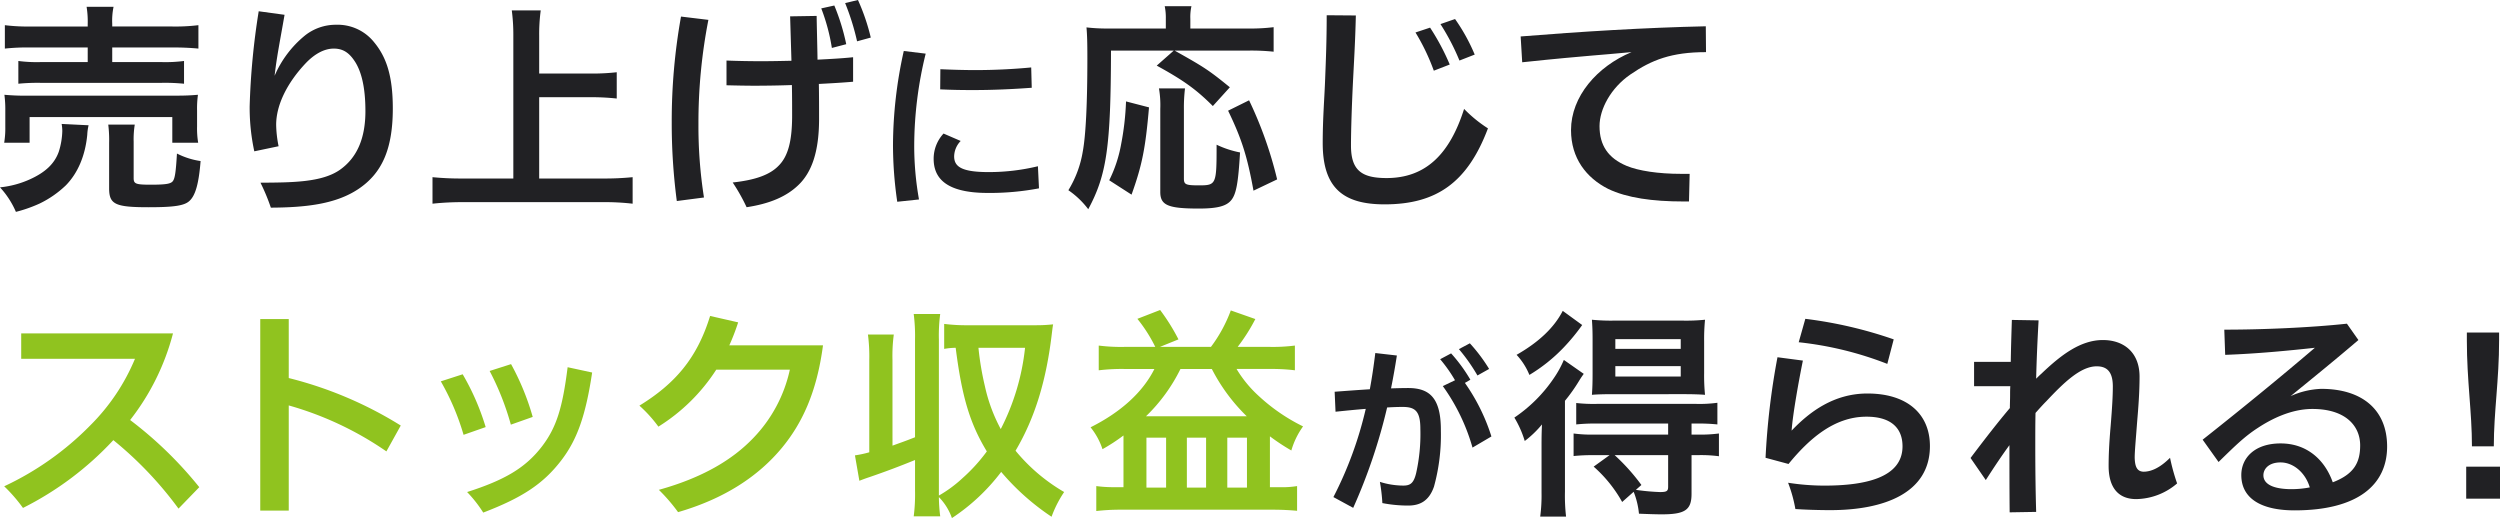
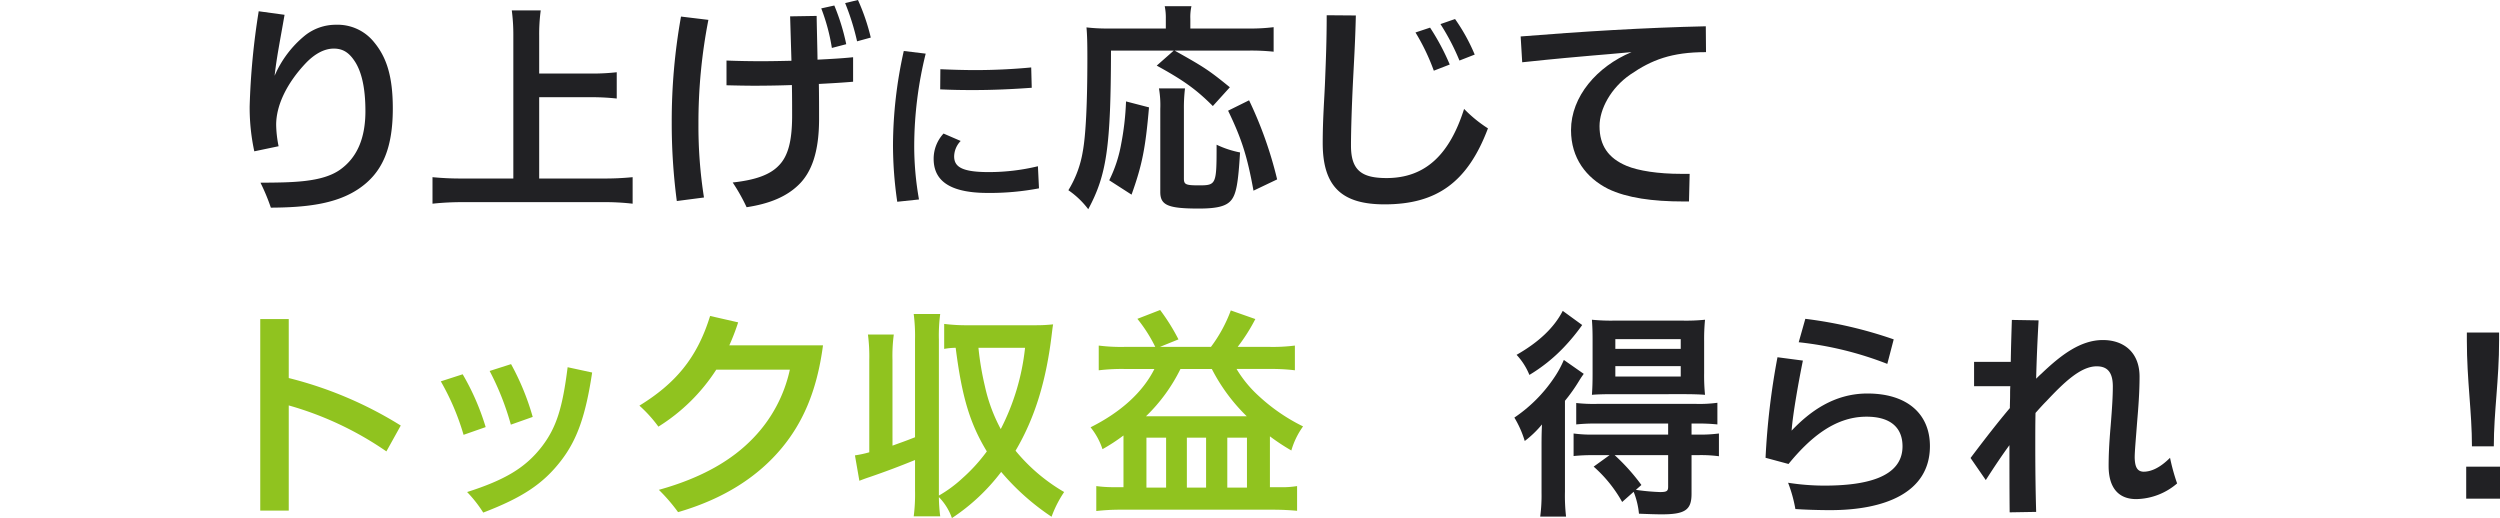
<svg xmlns="http://www.w3.org/2000/svg" width="616.64" height="127.795">
  <g id="copy" transform="translate(0 .001)">
-     <path id="Path_245" data-name="Path 245" d="M21.852 30.27a12.444 12.444 0 00-.328 2.343c-.49 5.178-2.343 9.482-5.286 12.479a25.065 25.065 0 01-6.43 4.467 33.775 33.775 0 01-5.885 2.071A21.369 21.369 0 000 45.582a23.481 23.481 0 007.465-2.017c3.815-1.743 5.994-3.869 7.03-6.756a18.38 18.38 0 00.872-5.122 10.487 10.487 0 00-.162-1.745zm-20.817 4.3a22.18 22.18 0 00.272-3.923v-3.864a28.943 28.943 0 00-.218-4.034 55.714 55.714 0 005.83.22h36.022c2.615 0 3.978-.056 5.884-.22a24.88 24.88 0 00-.216 3.87V30.6a21.494 21.494 0 00.27 3.977H42.5v-6.324H7.3v6.322zm20.6-29.318a22.41 22.41 0 00-.274-4.195h6.649a16.737 16.737 0 00-.328 4.195v.654H42.4a46.731 46.731 0 006.54-.326v5.776a62.8 62.8 0 00-6.376-.272H27.682v3.6h12.152a35.368 35.368 0 005.558-.272v5.612a47.721 47.721 0 00-5.558-.218H10.027a49.111 49.111 0 00-5.5.218v-5.611a35.007 35.007 0 005.5.272h11.607v-3.6H7.629a52.072 52.072 0 00-6.43.272V5.585a47.068 47.068 0 006.594.326h13.841zm11.333 38.041c0 1.417.49 1.635 4.2 1.635 3.815 0 5.012-.218 5.5-.927s.708-2.179.98-6.756a18.762 18.762 0 005.83 1.852c-.436 5.5-1.252 8.447-2.723 9.809-1.253 1.2-3.815 1.581-10.082 1.581-8.281 0-9.755-.708-9.755-4.686V34.63a30.956 30.956 0 00-.216-4.524h6.538a22.379 22.379 0 00-.272 4.25z" transform="translate(0 .627)" fill="#212124" />
    <path id="Path_246" data-name="Path 246" d="M47.32 2.619c-1.036 5.994-1.961 10.516-2.453 15.041a26 26 0 017.465-9.918 12.22 12.22 0 017.739-2.669 11.526 11.526 0 019.373 4.357c3 3.651 4.577 8.283 4.577 16.293 0 10.19-2.779 16.022-8.445 19.837s-13.188 4.576-21.635 4.63a49.26 49.26 0 00-2.561-6.156c7.737-.056 15.095-.056 19.563-3.161 4.359-3.053 6.322-7.957 6.322-14.495 0-6-1.036-9.755-2.507-12.1-1.417-2.235-2.943-3.325-5.286-3.325-2.561 0-4.96 1.526-6.975 3.651-4.468 4.742-7.247 10.19-7.247 15.15a28.487 28.487 0 00.6 5.284l-5.994 1.254a51.2 51.2 0 01-1.145-10.516v-.546a178.276 178.276 0 012.233-23.483z" transform="translate(22.868 1.031)" fill="#212124" />
    <path id="Path_247" data-name="Path 247" d="M93.377 43.079h15.694a69.934 69.934 0 007.356-.328v6.54a59.48 59.48 0 00-7.246-.382h-34.6a68.173 68.173 0 00-7.518.382v-6.54a71.839 71.839 0 007.518.328H87V7.878a46.192 46.192 0 00-.38-6.268h7.139a44.283 44.283 0 00-.382 6.268v9.317h12.807a55.536 55.536 0 006.322-.326v6.484a56.936 56.936 0 00-6.322-.326H93.377z" transform="translate(39.616 .95)" fill="#212124" />
    <path id="Path_248" data-name="Path 248" d="M113.2 4.9a132.043 132.043 0 00-2.453 25.721 113.279 113.279 0 001.363 18.092l-6.7.872a146.881 146.881 0 01-1.253-19.4 145.862 145.862 0 012.289-26.1zm35.693 15.259c-2.509.218-5.288.382-8.447.546.054 2.833.054 5.938.054 8.991-.054 7.737-1.8 12.806-5.122 15.966-2.887 2.779-6.975 4.577-12.751 5.448a46.38 46.38 0 00-3.433-6.1c5.612-.6 9.155-1.907 11.28-4.087 2.507-2.453 3.323-6.431 3.379-11.934 0-2.563 0-5.342-.056-8.011-3 .108-6.1.164-9.263.164-2.289 0-4.632-.056-6.866-.11v-6.1c2.779.11 5.666.164 8.555.164 2.507 0 5.012-.054 7.465-.11-.108-3.651-.218-7.192-.328-10.952l6.54-.108c.054 3.541.164 7.084.218 10.79 3.215-.165 6.212-.328 8.775-.6zm-4.634-18.8A52.749 52.749 0 01147.2 10.9l-3.543.926a47.894 47.894 0 00-2.617-9.755zM150.092 0a51.26 51.26 0 013.161 9.265l-3.379.926a59.625 59.625 0 00-2.943-9.427z" transform="translate(61.529 -.001)" fill="#212124" />
    <path id="Path_249" data-name="Path 249" d="M146.529 8.56A95.59 95.59 0 00143.7 31.1a75.322 75.322 0 001.177 13.428l-5.363.566a96.876 96.876 0 01-1.05-13.994 107.94 107.94 0 012.66-23.193zm8.632 21.54a5.6 5.6 0 00-1.613 3.794c0 2.485 1.745 3.88 8.458 3.88a51.427 51.427 0 0012.206-1.44l.262 5.45a64.675 64.675 0 01-12.643 1.134c-10.986 0-13.34-4.185-13.34-8.458a9.152 9.152 0 012.442-6.19zm-5.012-17.7c2.963.132 5.841.218 8.676.218a147.5 147.5 0 0013.731-.654l.13 5.012c-4.752.35-9.546.568-14.517.568-2.658 0-5.318-.043-8.064-.173z" transform="translate(81.798 4.67)" fill="#212124" />
    <path id="Path_250" data-name="Path 250" d="M176.173 11.913c-.054 23.7-1.036 30.625-5.614 39.125a20.86 20.86 0 00-4.9-4.685 26.455 26.455 0 003.541-9.483c.764-4.087 1.144-12.044 1.144-23.05 0-3.924-.054-5.776-.218-7.629a43.857 43.857 0 005.668.272h13.9v-2.4a14.042 14.042 0 00-.272-3.107h6.594a12.312 12.312 0 00-.272 3.161v2.346h14.113a46.513 46.513 0 006.43-.326v6.048a52.76 52.76 0 00-6.376-.272h-18.044c7.3 4.087 8.391 4.795 13.622 9.045l-4.195 4.632c-4.088-4.087-7.193-6.322-13.841-9.972l4.195-3.7zm-.437 31.987a32.981 32.981 0 002.943-8.937 67.638 67.638 0 001.2-10.516l5.668 1.47c-.872 10.082-1.689 14.223-4.306 21.526zm18.691-22.668a39.563 39.563 0 00-.272 5.122v17.11c0 1.471.436 1.689 3.706 1.689 4.3 0 4.359-.218 4.359-10.027a23.808 23.808 0 005.78 1.908c-.436 7.465-.926 10.189-2.125 11.716s-3.433 2.125-8.065 2.125c-7.574 0-9.481-.818-9.481-4.087V26.3a24.268 24.268 0 00-.329-5.068zm16.894 25.229c-1.526-8.391-2.889-12.751-6.266-19.725l5.175-2.563a97.81 97.81 0 016.921 19.509z" transform="translate(97.862 .566)" fill="#212124" />
    <path id="Path_251" data-name="Path 251" d="M213.267 2.419c-.162 6.974-.49 11.878-.762 17.492-.22 4.686-.436 10.626-.436 14.6 0 6.1 2.615 8.011 8.773 8.011 9.645 0 15.585-5.884 19.127-17.056a32.561 32.561 0 005.884 4.8c-5.012 13.3-12.642 18.745-25.5 18.745-10.244 0-15.257-4.088-15.257-15.095 0-6.322.436-11.116.6-15.858.164-4.25.382-9.155.382-15.694zm18.31 3a56.644 56.644 0 014.85 9.1l-3.927 1.523a52.27 52.27 0 00-4.522-9.428zm6.158-2.125a45.709 45.709 0 014.85 8.773l-3.761 1.471a55.718 55.718 0 00-4.686-8.991z" transform="translate(121.16 1.395)" fill="#212124" />
    <path id="Path_252" data-name="Path 252" d="M235.787 6.583c14.877-1.2 30.733-2.179 45.666-2.507l.054 6.376c-8.5 0-13.405 1.907-18.637 5.5-4.849 3.325-7.629 8.557-7.629 12.751 0 4.74 2.125 7.9 6.7 9.809 2.887 1.2 7.738 1.961 13.405 1.961h2.125l-.164 6.812h-1.417c-7.52 0-13.9-.872-18.528-3.105-5.394-2.725-9.153-7.575-9.153-14.5 0-8.281 6.43-15.693 14.931-19.235-3.87.328-7.521.708-9.972.872-3.107.274-8.283.709-17 1.635z" transform="translate(139.292 2.407)" fill="#212124" />
-     <path id="Path_253" data-name="Path 253" d="M43.646 94.91A91.165 91.165 0 0027.57 78.018 78.229 78.229 0 015.283 94.746a38.911 38.911 0 00-4.632-5.34A73.181 73.181 0 0021.9 74.365a50.522 50.522 0 0011.006-16.4H4.846V51.7h37.438a58.481 58.481 0 01-10.572 21.358 96.614 96.614 0 0117.056 16.566z" transform="translate(.385 30.54)" fill="#90c31f" />
    <path id="Path_254" data-name="Path 254" d="M47.382 96.715h-7.028V49.47h7.028v14.551A96.388 96.388 0 0175.01 75.737l-3.543 6.376a81.084 81.084 0 00-24.085-11.336z" transform="translate(23.839 29.224)" fill="#90c31f" />
    <path id="Path_255" data-name="Path 255" d="M73.746 58.966a60.005 60.005 0 015.668 13.023l-5.45 1.911a60.392 60.392 0 00-5.614-13.191zm31.933-.436c-1.58 10.516-3.651 16.51-7.629 21.688-4.468 5.83-9.7 9.209-19.235 12.86a31.241 31.241 0 00-3.978-5.068c9.373-3 14.441-5.994 18.527-11.334 3.543-4.686 5.012-9.481 6.268-19.455zm-20-2.071a62.075 62.075 0 015.34 13.023l-5.393 1.908a66.355 66.355 0 00-5.232-13.241z" transform="translate(40.378 33.353)" fill="#90c31f" />
    <path id="Path_256" data-name="Path 256" d="M118.106 62.232a45.691 45.691 0 01-14.277 14.059 32.982 32.982 0 00-4.686-5.178c8.773-5.394 14.223-11.66 17.438-22.123l6.921 1.58a53.549 53.549 0 01-2.181 5.668h23.106C142.9 67.9 139.2 75.584 134.291 81.522c-5.83 7.03-14.167 12.534-25.611 15.858a42.814 42.814 0 00-4.74-5.5c10.788-3 18.146-7.41 23.268-12.752a34.968 34.968 0 009.045-16.892z" transform="translate(58.569 28.941)" fill="#90c31f" />
    <path id="Path_257" data-name="Path 257" d="M141.827 81.161c2.233-.818 2.941-1.036 5.558-2.071V54.949a41.852 41.852 0 00-.328-6.266h6.54a40.584 40.584 0 00-.328 6.266v38.526a31.61 31.61 0 005.832-4.3 41.572 41.572 0 005.994-6.594c-4.2-6.92-6.158-13.513-7.683-25.557a17.249 17.249 0 00-2.835.272v-6.162a43.29 43.29 0 005.724.328h16.782a38.22 38.22 0 004.36-.218c-.11.654-.11.654-.274 1.961-1.362 11.826-4.195 21.089-8.991 29.208a44.266 44.266 0 0011.99 10.187 27.879 27.879 0 00-3.107 6.1 59 59 0 01-12.425-11.062 49.038 49.038 0 01-12.15 11.39 14.01 14.01 0 00-3.216-5.178 39.1 39.1 0 00.33 4.75h-6.54a42.316 42.316 0 00.328-6.268V84.7a201.666 201.666 0 01-11.172 4.2c-1.144.382-1.417.49-2.561.926l-1.09-6.266a26.553 26.553 0 003.535-.76V60.017a41.847 41.847 0 00-.328-6.266h6.376a40.619 40.619 0 00-.326 6.266zm21.2-24.141a72 72 0 001.581 9.427 40.4 40.4 0 003.923 10.626 56.913 56.913 0 005.994-20.053z" transform="translate(78.312 28.759)" fill="#90c31f" />
    <path id="Path_258" data-name="Path 258" d="M185.062 57.167a36.685 36.685 0 00-4.414-6.921l5.612-2.179a49.878 49.878 0 014.522 7.247l-4.577 1.853h12.588a35.288 35.288 0 004.9-8.993l6.05 2.125a44.887 44.887 0 01-4.36 6.867h7.847a42.8 42.8 0 006.268-.328v6.1a47.565 47.565 0 00-6.158-.328h-8.229a29.272 29.272 0 005.394 6.594 45.5 45.5 0 0011.008 7.575 19.3 19.3 0 00-2.889 5.94 52.184 52.184 0 01-5.285-3.489v12.539h2.288a22.878 22.878 0 004.414-.272v6.1a64.287 64.287 0 00-5.832-.274h-37.703a51.684 51.684 0 00-5.994.328V91.5a31.863 31.863 0 004.2.272h2.507V79.017a45.206 45.206 0 01-5.178 3.379A16.9 16.9 0 00169.1 77c7.41-3.706 12.86-8.611 15.748-14.387h-7.465a47.653 47.653 0 00-6.268.328v-6.1a43.8 43.8 0 006.268.328zm22.559 17.11a44.767 44.767 0 01-8.609-11.662h-7.738a41.965 41.965 0 01-8.5 11.662zm-24.739 17.6h4.85V79.561h-4.85zm9.972 0h4.74V79.561h-4.74zm9.972 0h4.85V79.561h-4.85z" transform="translate(99.894 28.395)" fill="#90c31f" />
-     <path id="Path_259" data-name="Path 259" d="M206.752 91.159a93.044 93.044 0 007.978-21.754c-2.31.175-4.839.436-7.454.7l-.218-4.927c2.921-.218 5.843-.436 8.676-.611.522-2.789.959-5.754 1.351-8.937l5.32.611q-.654 4.25-1.44 8.108c1.482-.043 2.921-.086 4.23-.086 5.361 0 8.108 2.528 8.064 10.548a47.692 47.692 0 01-1.7 13.776c-1.265 3.662-3.619 4.666-6.365 4.666a33.347 33.347 0 01-6.365-.611 43.8 43.8 0 00-.611-5.232 19.411 19.411 0 005.754.916c1.745 0 2.572-.566 3.183-3.051a44.087 44.087 0 001.045-10.943c0-4.36-1.265-5.405-4.36-5.405-1.133 0-2.442.043-3.837.13a136.965 136.965 0 01-8.369 24.762zm29.994-28.815a35.9 35.9 0 00-3.662-5.189l2.7-1.438a38.894 38.894 0 014.752 6.5l-1.35.783a47.9 47.9 0 016.54 13.208l-4.664 2.747a48.617 48.617 0 00-7.324-15.171zm3.662-9.112a40.5 40.5 0 014.752 6.322l-2.878 1.613a43.375 43.375 0 00-4.577-6.5z" transform="translate(122.14 31.446)" fill="#212124" />
    <path id="Path_260" data-name="Path 260" d="M241.514 82.043c0-2.179 0-3.543.108-5.832a25.247 25.247 0 01-4.251 4.087 25.06 25.06 0 00-2.561-5.774 36.123 36.123 0 009.755-9.755 24.985 24.985 0 002.451-4.468l4.906 3.433c-.492.708-.654.926-1.091 1.634a41.819 41.819 0 01-3.541 5.014v22.4a45.379 45.379 0 00.272 6.158h-6.376a39.548 39.548 0 00.328-5.83zm10.027-30.353a49.534 49.534 0 01-4.632 5.612 40.484 40.484 0 01-8.391 6.7 16.075 16.075 0 00-3.161-4.958c5.45-3.107 9.265-6.7 11.388-10.844zm3 32.1a44.763 44.763 0 00-5.122.218v-5.562a33.527 33.527 0 005.176.272h18.146v-2.725h-17.549a44.523 44.523 0 00-5.122.218v-5.286a37.86 37.86 0 005.176.219h24.359a32.487 32.487 0 005.284-.274v5.34a45.537 45.537 0 00-5.176-.218h-1.2v2.725h1.416a35.442 35.442 0 005.34-.272v5.612a33.51 33.51 0 00-5.176-.272h-1.58v9.537c0 3.977-1.581 5.067-7.357 5.067-1.09 0-3.105-.054-5.612-.162a19.626 19.626 0 00-1.308-5.4l-2.836 2.512a32.979 32.979 0 00-7.03-8.719l3.924-2.833zm4.468-15.041c-2.125 0-4.033.054-5.068.164.11-1.635.164-2.889.164-5.34V55.4c0-2.289-.054-3.379-.164-5.014a47.281 47.281 0 005.5.218h16.839a45.954 45.954 0 005.558-.218 49.641 49.641 0 00-.218 5.34v7.844a47.121 47.121 0 00.218 5.34c-1.254-.11-3.161-.164-5.012-.164zm.544 15.041a49.781 49.781 0 016.594 7.356l-1.362 1.2a53.468 53.468 0 005.94.546c1.635 0 2.016-.218 2.016-1.308v-7.797zm.164-26.211h16.13v-2.4h-16.13zm0 6.812h16.13v-2.565h-16.13z" transform="translate(138.716 28.476)" fill="#212124" />
    <path id="Path_261" data-name="Path 261" d="M282.969 59.736c-1.035 5.068-2.507 13.3-2.779 17.274 4.414-4.631 10.408-9.153 18.692-9.153 9.972 0 15.421 5.176 15.421 12.968 0 11.5-11.17 15.8-24.575 15.8-2.835 0-6.322-.11-8.611-.274a34.69 34.69 0 00-1.8-6.484 58.238 58.238 0 008.937.708c9.972 0 19.289-1.907 19.289-9.7 0-4.632-3-7.357-9.045-7.3-7.793.054-13.949 5.394-19.073 11.662l-5.666-1.526a179.722 179.722 0 012.943-24.8zm.6-10.3a105.386 105.386 0 0121.8 5.068l-1.58 6.048a84.441 84.441 0 00-21.852-5.34z" transform="translate(161.725 29.204)" fill="#212124" />
    <path id="Path_262" data-name="Path 262" d="M322.329 49.716c-.272 4.8-.49 9.591-.6 14.385.436-.434.872-.87 1.308-1.252 4.742-4.523 9.592-8.283 15.149-8.283 5.122 0 9.046 3 9.046 9.045 0 3.978-.328 7.957-.6 11.172-.326 4.359-.6 7.247-.6 8.773.056 2.288.6 3.433 2.179 3.487 1.855 0 4.034-.926 6.54-3.433a49.027 49.027 0 001.745 6.322 15.832 15.832 0 01-10.081 3.868c-4.141 0-6.812-2.507-6.812-8.173 0-2.453.11-5.34.49-9.755.382-4.632.546-7.575.546-9.863 0-3.706-1.525-4.96-3.978-4.96-3.977 0-8.119 4.033-12.424 8.611-.872.872-1.743 1.852-2.669 2.887-.056 2.671-.056 5.34-.056 8.011 0 5.394.056 10.844.218 16.4l-6.538.11c-.056-5.56-.056-11.118-.056-16.568-1.8 2.453-3.7 5.286-5.83 8.611l-3.76-5.45c3.488-4.631 6.7-8.773 9.7-12.314 0-1.09.054-2.125.054-3.161 0-.764 0-1.471.054-2.235h-8.937v-5.99h9.047c.054-3.433.164-6.921.272-10.353z" transform="translate(180.502 29.305)" fill="#212124" />
-     <path id="Path_263" data-name="Path 263" d="M346.873 51.661c9.373 0 21.144-.49 30.244-1.471l2.835 4.033c-5.614 4.8-10.844 9.047-16.73 13.841a19.831 19.831 0 017.575-1.8c9.971 0 16.238 5.068 16.238 14.223 0 9.535-7.357 15.748-22.832 15.748-7.9 0-13.133-2.725-13.133-8.719 0-4.142 3.215-7.793 9.7-7.793s10.9 4.033 12.86 9.591c5.232-2.016 6.758-4.849 6.758-9.1 0-4.9-3.706-8.991-11.771-8.991-5.231 0-10.081 2.453-13.405 4.632-3.379 2.179-5.666 4.468-9.753 8.447l-3.924-5.5c10.626-8.393 20.217-16.294 27.682-22.67-6.484.709-14.331 1.471-22.124 1.743zm14.005 32.75c-3-.054-4.359 1.581-4.359 3.161 0 2.235 2.505 3.433 6.975 3.433a23.567 23.567 0 004.467-.436c-1.09-3.651-4.032-6.1-7.084-6.158" transform="translate(201.762 29.649)" fill="#212124" />
    <path id="Path_264" data-name="Path 264" d="M390.736 92.539H382.4v-7.9h8.337zm-6.921-12.915c0-8.5-1.254-16.238-1.254-26.1V51.56h7.955v1.907c0 9.863-1.306 17.656-1.306 26.157z" transform="translate(225.904 30.459)" fill="#212124" />
  </g>
</svg>